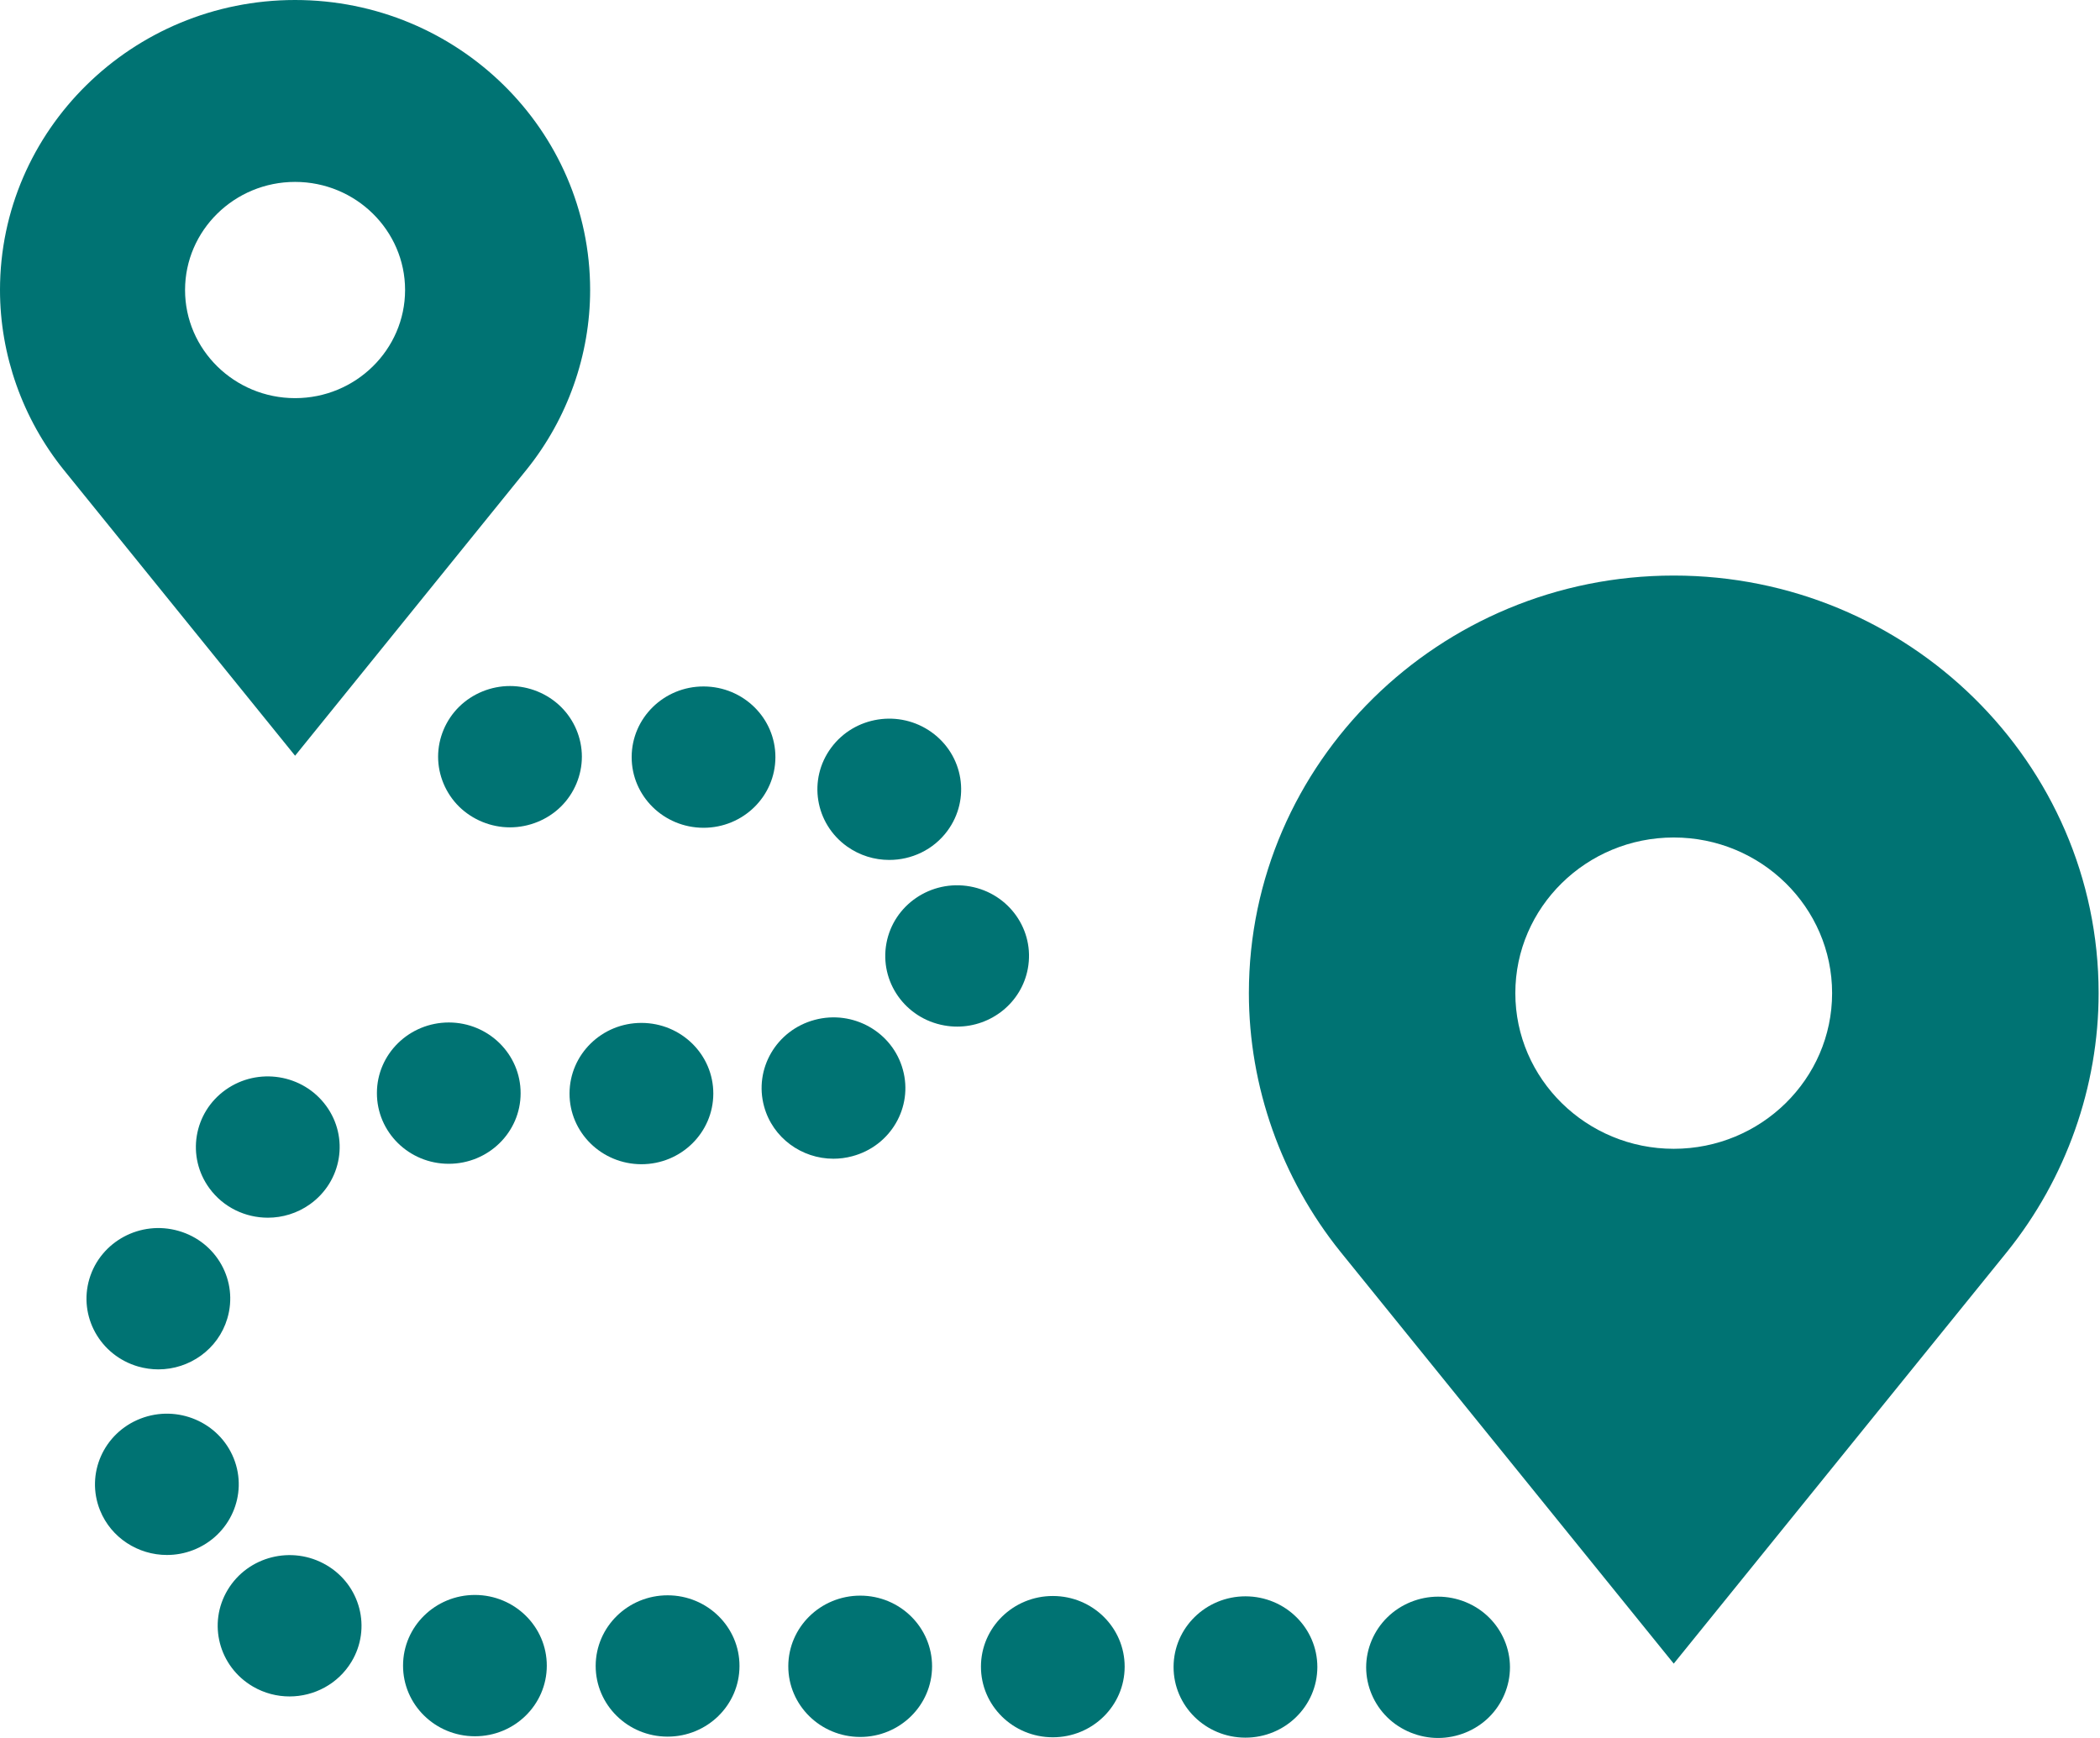
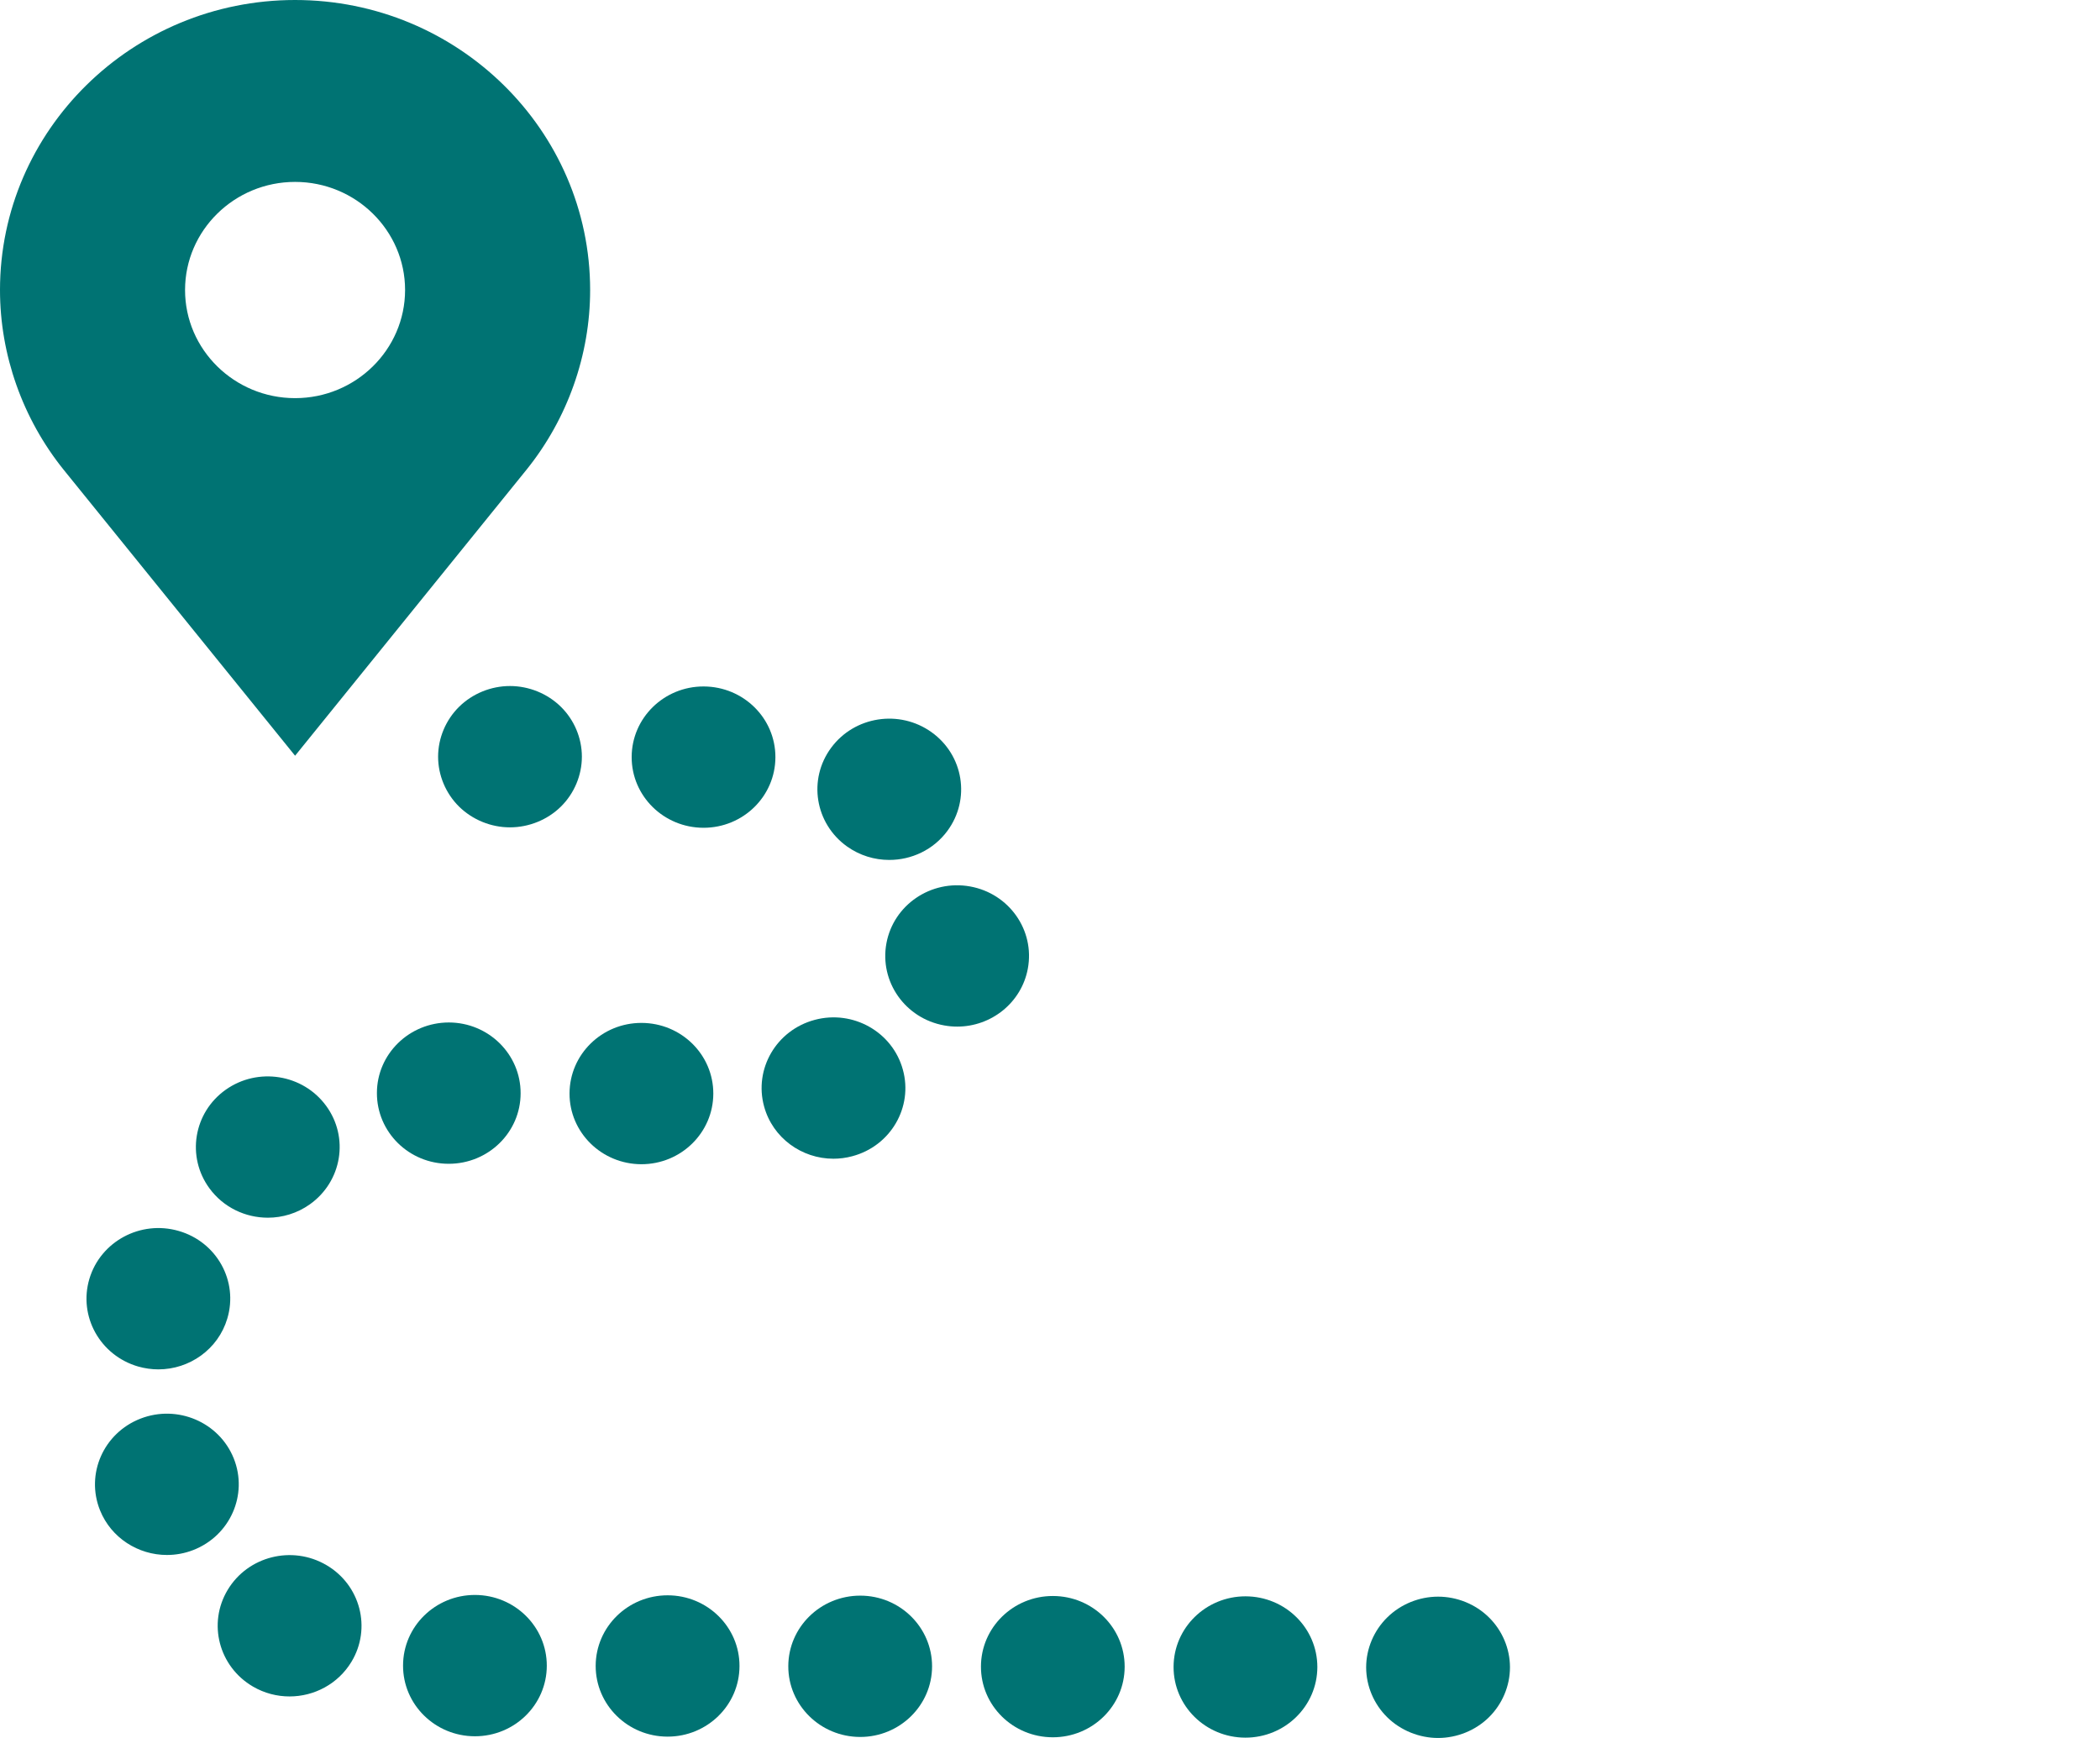
<svg xmlns="http://www.w3.org/2000/svg" width="58" height="48" viewBox="0 0 58 48" fill="none">
  <path d="M38.315 44.67C37.946 45.032 37.732 45.535 37.732 46.049C37.732 46.563 37.945 47.066 38.315 47.429C38.685 47.792 39.197 48 39.718 48C40.241 48 40.753 47.792 41.122 47.429C41.491 47.066 41.704 46.563 41.704 46.048C41.704 45.534 41.492 45.032 41.122 44.669C40.753 44.304 40.241 44.097 39.718 44.097C39.196 44.097 38.684 44.306 38.315 44.67Z" fill="#007373" />
  <path d="M19.431 22.862C20.526 22.862 21.414 21.991 21.416 20.914C21.419 19.837 20.533 18.962 19.435 18.959C18.339 18.956 17.448 19.828 17.446 20.907C17.443 21.984 18.33 22.859 19.427 22.862H19.431Z" fill="#007373" />
  <path d="M11.132 45.999C11.129 47.076 12.017 47.951 13.113 47.953H13.117C14.212 47.953 15.1 47.083 15.102 46.005C15.103 44.928 14.217 44.053 13.119 44.05C12.024 44.049 11.133 44.92 11.132 45.999Z" fill="#007373" />
  <path d="M16.452 46.008C16.451 47.086 17.338 47.961 18.435 47.963H18.438C19.534 47.963 20.423 47.092 20.424 46.014C20.427 44.937 19.538 44.062 18.442 44.06C17.346 44.058 16.455 44.929 16.452 46.008Z" fill="#007373" />
  <path d="M15.73 30.199C15.727 31.276 16.616 32.151 17.712 32.154H17.715C18.811 32.154 19.698 31.282 19.701 30.206C19.704 29.129 18.817 28.254 17.719 28.251C16.623 28.249 15.733 29.12 15.73 30.199Z" fill="#007373" />
  <path d="M10.41 30.187C10.407 31.265 11.294 32.141 12.39 32.142H12.394C13.489 32.142 14.378 31.272 14.379 30.196C14.382 29.118 13.495 28.242 12.399 28.239C11.302 28.239 10.411 29.11 10.41 30.187Z" fill="#007373" />
  <path d="M2.762 41.711C3.07 42.477 3.819 42.946 4.61 42.946C4.852 42.946 5.098 42.903 5.337 42.81C6.356 42.414 6.857 41.281 6.456 40.279C6.054 39.276 4.9 38.785 3.881 39.18C2.86 39.576 2.36 40.709 2.762 41.711Z" fill="#007373" />
  <path d="M6.29 43.907C5.731 44.833 6.043 46.03 6.986 46.58C7.303 46.765 7.652 46.853 7.997 46.853C8.675 46.853 9.335 46.511 9.707 45.896C10.266 44.97 9.955 43.772 9.011 43.223C8.067 42.673 6.849 42.979 6.29 43.907Z" fill="#007373" />
  <path d="M32.413 46.036C32.41 47.114 33.298 47.99 34.395 47.991H34.398C35.493 47.991 36.381 47.119 36.384 46.043C36.385 44.965 35.498 44.091 34.402 44.088C33.305 44.087 32.415 44.959 32.413 46.036Z" fill="#007373" />
  <path d="M21.104 30.56C21.343 31.43 22.145 32.002 23.018 32.002C23.19 32.002 23.365 31.98 23.539 31.933C24.597 31.653 25.224 30.58 24.936 29.541C24.651 28.5 23.559 27.884 22.502 28.167C21.444 28.449 20.818 29.52 21.104 30.56Z" fill="#007373" />
  <path d="M26.167 22.947C26.811 22.074 26.615 20.855 25.727 20.221V20.221C24.84 19.588 23.599 19.78 22.955 20.653C22.31 21.525 22.508 22.745 23.394 23.378C23.747 23.629 24.155 23.75 24.559 23.75C25.172 23.751 25.779 23.473 26.167 22.947L26.167 22.947Z" fill="#007373" />
  <path d="M4.933 33.996C3.881 33.693 2.778 34.285 2.469 35.319C2.161 36.352 2.763 37.436 3.815 37.741C4.002 37.794 4.19 37.82 4.374 37.82C5.233 37.82 6.025 37.267 6.278 36.416C6.588 35.382 5.987 34.298 4.933 33.996Z" fill="#007373" />
  <path d="M9.006 30.539C8.365 29.665 7.124 29.467 6.235 30.096C5.345 30.726 5.144 31.946 5.785 32.82C6.173 33.35 6.781 33.631 7.398 33.631C7.799 33.631 8.206 33.511 8.556 33.263C9.446 32.632 9.648 31.413 9.006 30.539Z" fill="#007373" />
  <path d="M27.093 46.026C27.09 47.104 27.977 47.979 29.075 47.981H29.078C30.173 47.981 31.061 47.11 31.062 46.034C31.065 44.956 30.177 44.08 29.081 44.079C27.985 44.077 27.095 44.949 27.093 46.026Z" fill="#007373" />
  <path d="M21.772 46.017C21.769 47.094 22.658 47.969 23.754 47.972H23.758C24.852 47.972 25.741 47.1 25.743 46.023C25.744 44.946 24.857 44.07 23.761 44.069C22.664 44.068 21.774 44.94 21.772 46.017Z" fill="#007373" />
  <path d="M26.08 28.321C26.2 28.343 26.319 28.353 26.438 28.353C27.378 28.353 28.214 27.693 28.388 26.751C28.585 25.69 27.869 24.675 26.791 24.482C25.711 24.289 24.678 24.992 24.482 26.052C24.287 27.112 25 28.128 26.08 28.321Z" fill="#007373" />
  <path d="M14.085 22.85C14.609 22.85 15.12 22.642 15.49 22.279C15.859 21.916 16.071 21.413 16.071 20.899C16.071 20.384 15.86 19.882 15.49 19.519C15.12 19.155 14.608 18.947 14.085 18.947C13.562 18.947 13.051 19.155 12.681 19.519C12.312 19.882 12.1 20.386 12.1 20.899C12.1 21.413 12.312 21.916 12.681 22.279C13.052 22.642 13.563 22.851 14.085 22.85Z" fill="#007373" />
-   <path d="M46.227 15.896C39.757 15.896 34.493 21.069 34.493 27.428C34.493 30.008 35.391 32.546 37.025 34.576L46.227 45.947L55.435 34.571C57.064 32.547 57.962 30.008 57.962 27.428C57.961 21.069 52.698 15.896 46.227 15.896V15.896ZM46.227 31.728C43.816 31.728 41.852 29.798 41.852 27.429C41.852 25.057 43.816 23.13 46.227 23.13C48.64 23.13 50.601 25.058 50.601 27.429C50.602 29.799 48.639 31.728 46.227 31.728Z" fill="#007373" />
  <path d="M8.15 0C3.656 0 0 3.593 0 8.009C0 9.802 0.624 11.564 1.758 12.974L8.15 20.872L14.544 12.97C15.676 11.564 16.299 9.801 16.299 8.01C16.299 3.593 12.644 0 8.149 0L8.15 0ZM8.15 10.996C6.475 10.996 5.111 9.656 5.111 8.01C5.111 6.363 6.475 5.024 8.15 5.024C9.825 5.024 11.188 6.363 11.188 8.01C11.187 9.655 9.825 10.996 8.15 10.996Z" fill="#007373" />
</svg>